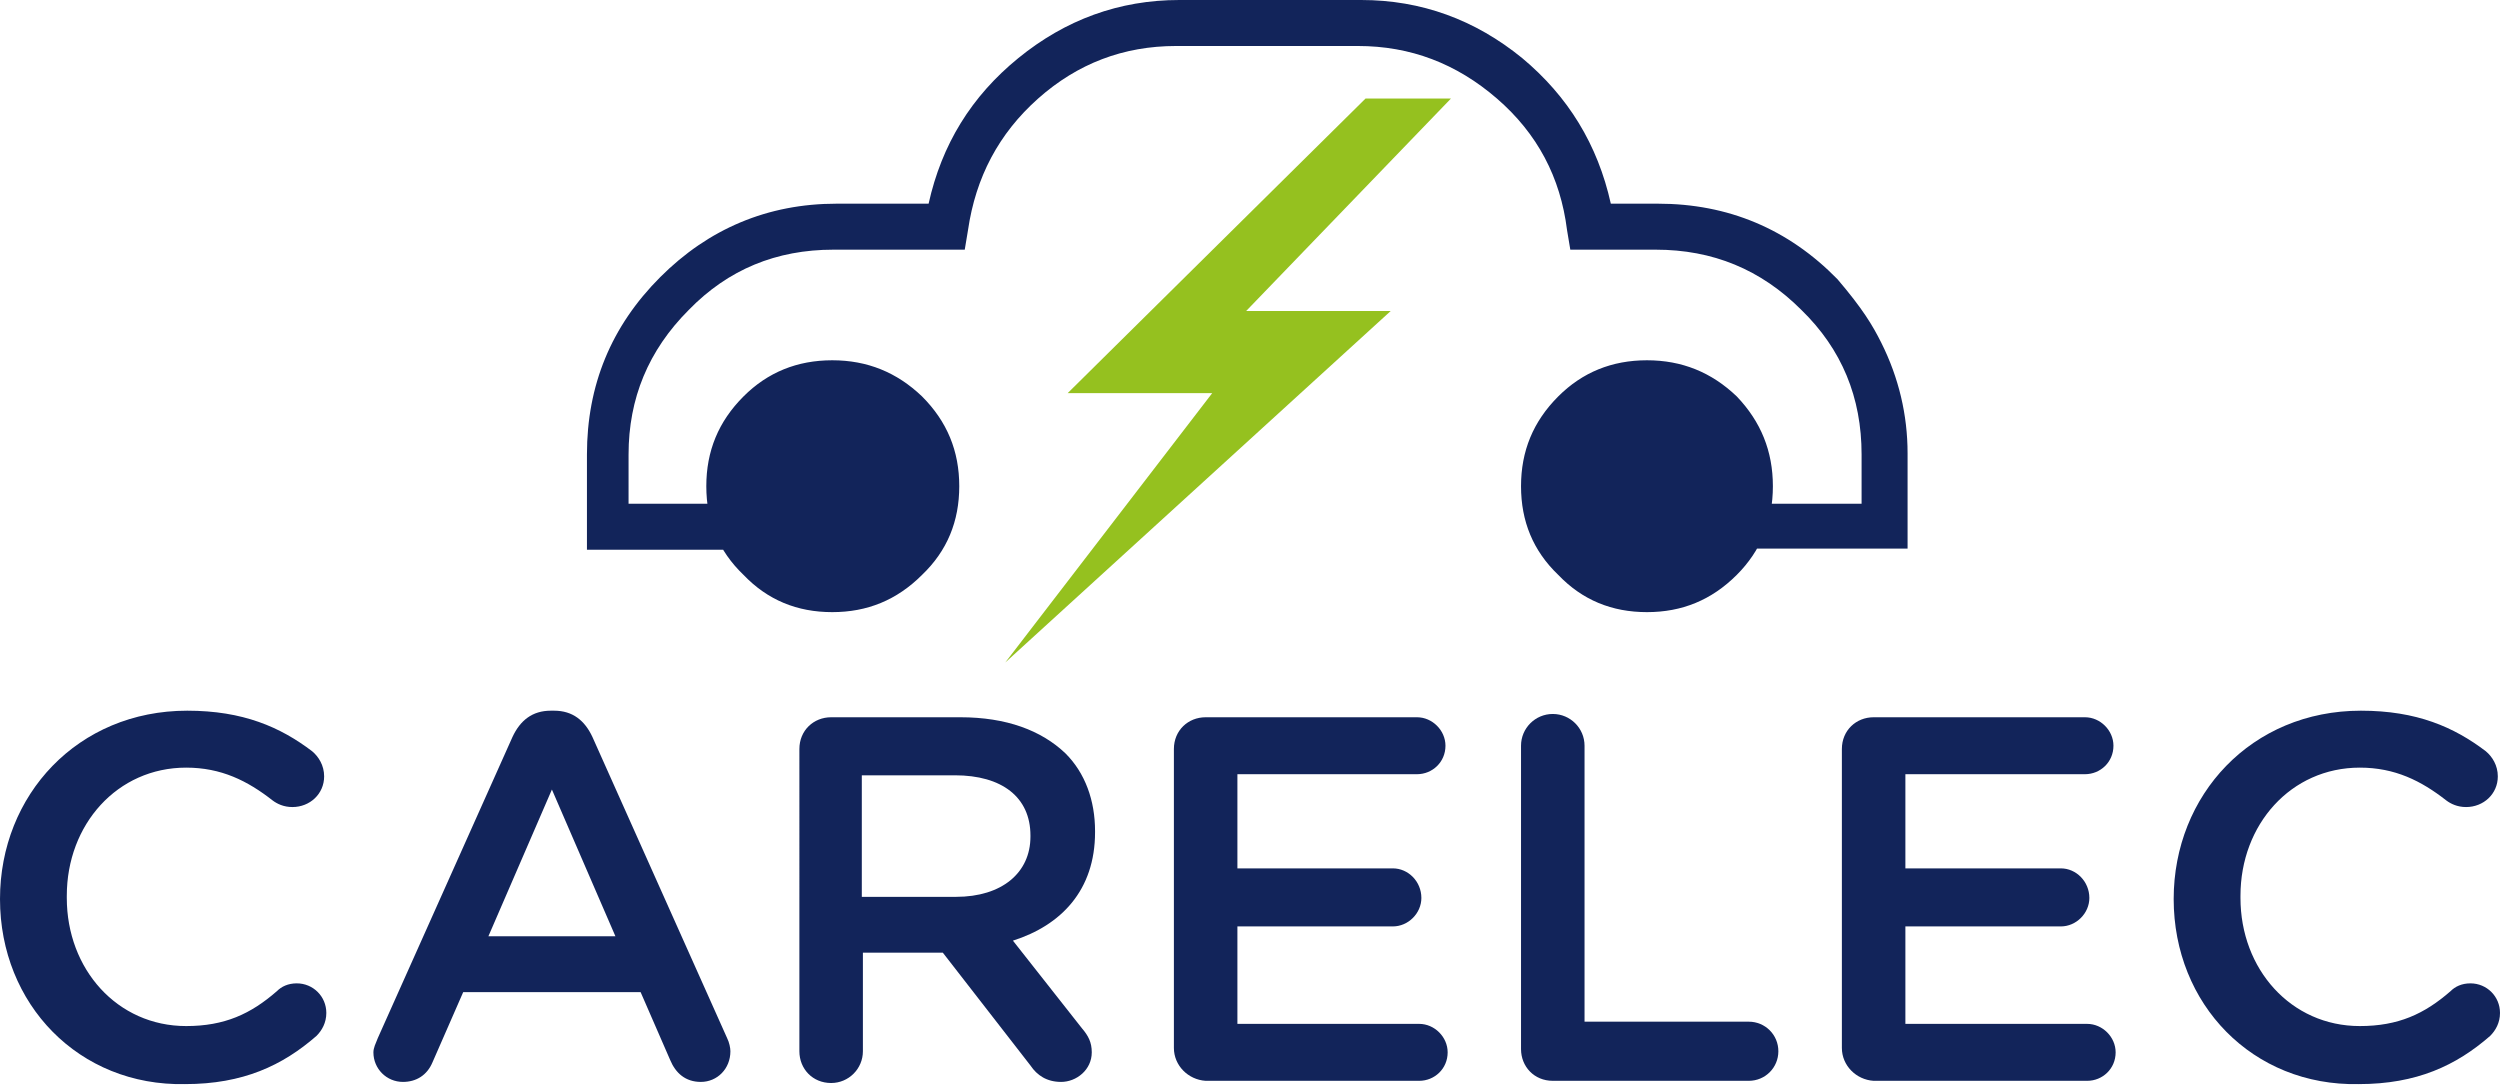
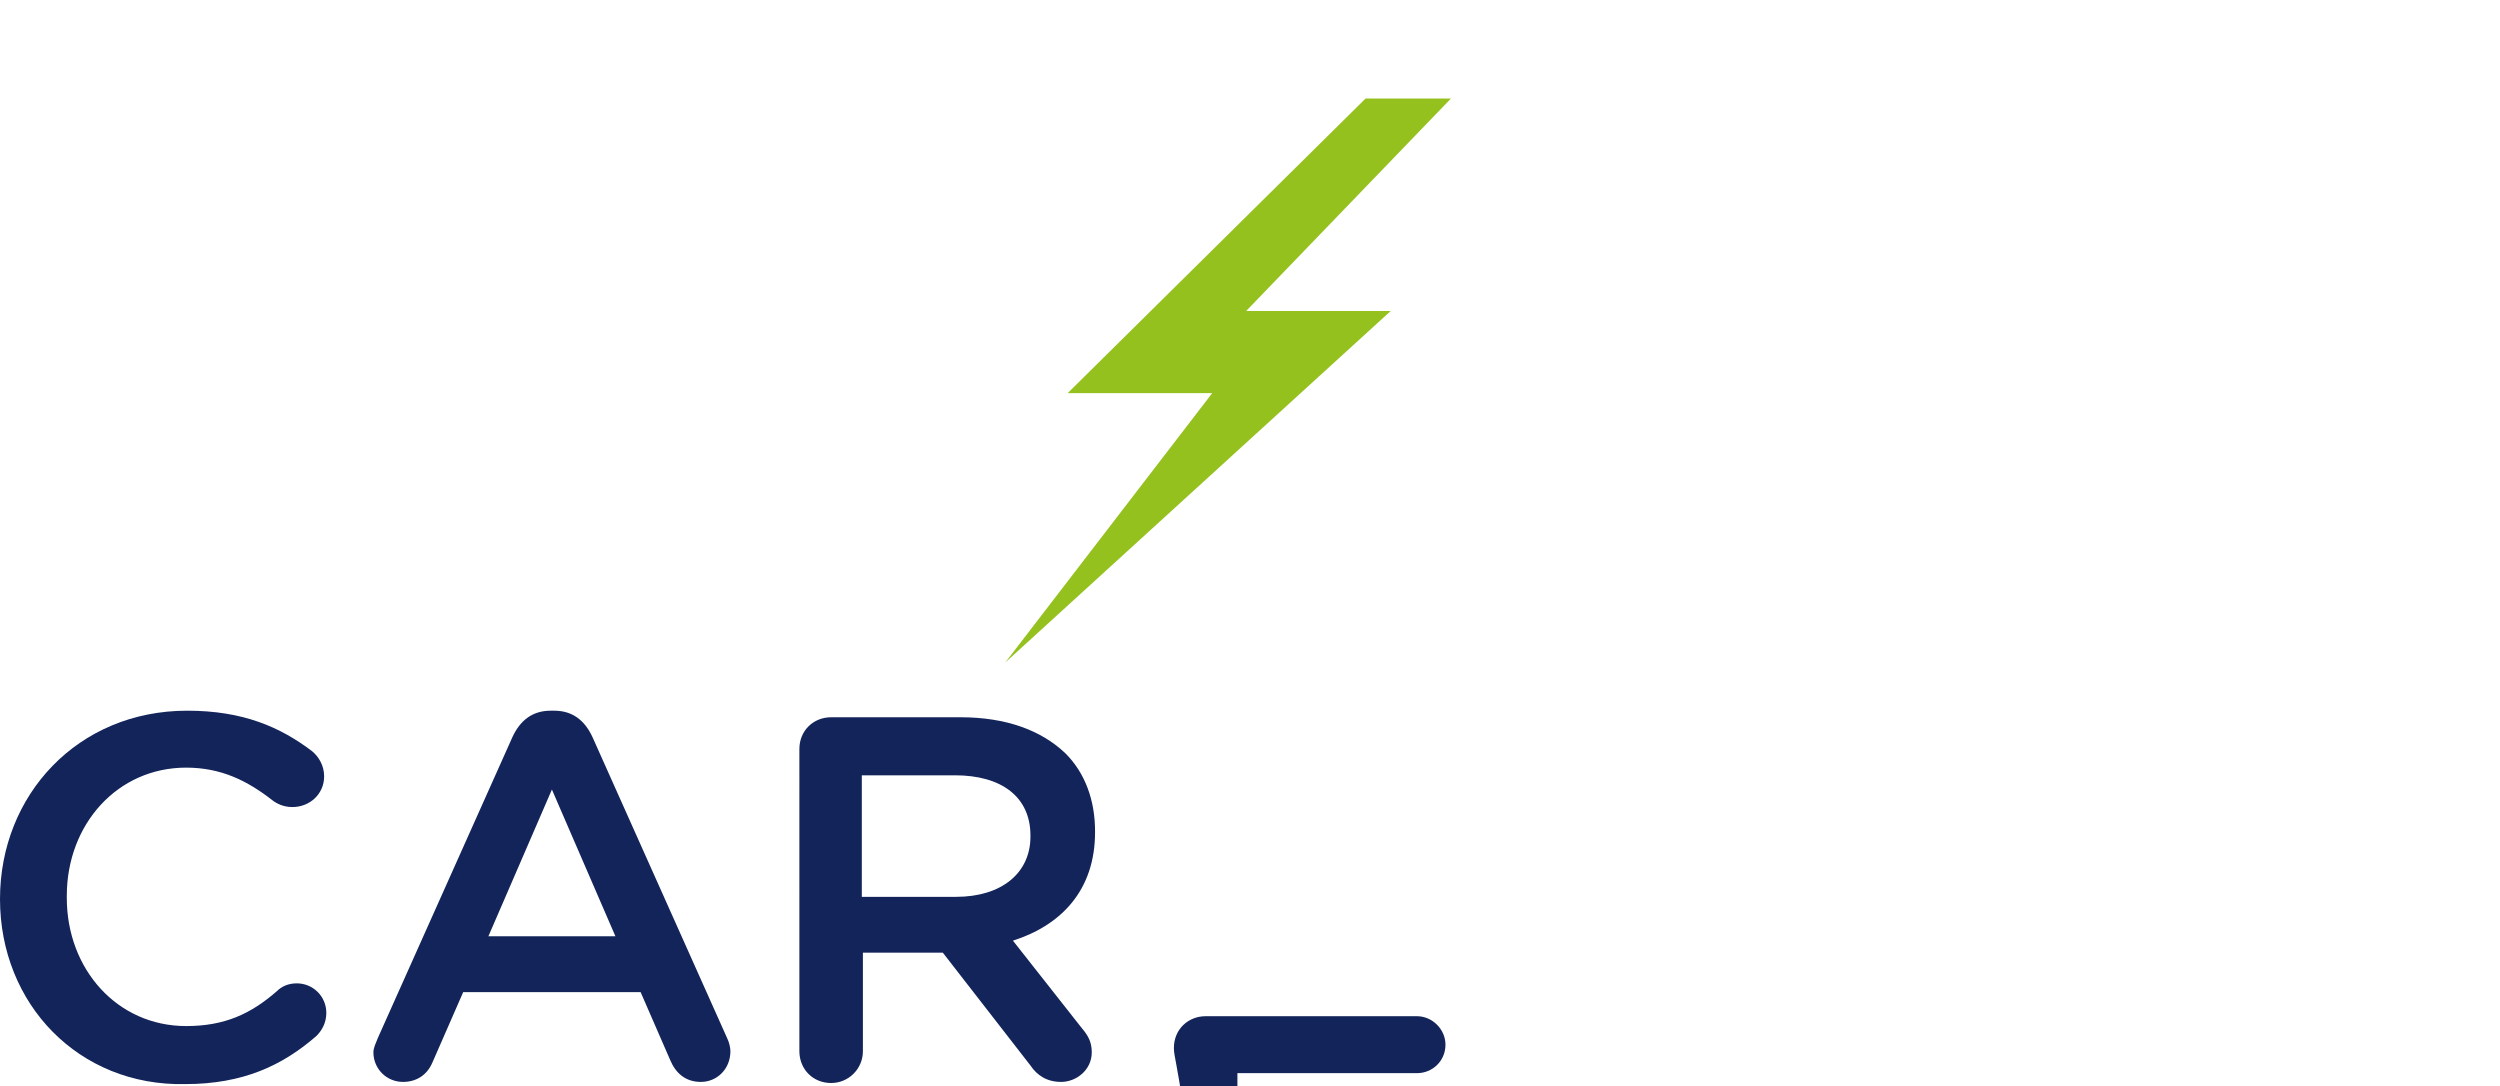
<svg xmlns="http://www.w3.org/2000/svg" version="1.1" id="Calque_1" x="0px" y="0px" viewBox="0 0 228.3 99.2" style="enable-background:new 0 0 228.3 99.2;" xml:space="preserve">
  <style type="text/css">
	.st0{fill:#12245A;}
	.st1{fill:#95C11F;}
</style>
  <g>
-     <path class="st0" d="M171.8,31.3c1.6,3.2,2.4,6.6,2.4,10.1v8.7h-22.5V46h18.3v-4.5c0-5.2-1.8-9.6-5.5-13.2   c-3.7-3.7-8.1-5.5-13.3-5.5h-7.8l-0.3-1.8c-0.6-4.8-2.7-8.8-6.4-12c-3.7-3.2-7.9-4.8-12.7-4.8h-16.6c-4.8,0-9,1.6-12.6,4.8   s-5.7,7.2-6.4,12l-0.3,1.8h-12c-5.2,0-9.6,1.8-13.2,5.5c-3.7,3.7-5.5,8.1-5.5,13.2V46H75v4.2H53.6v-8.7c0-6.3,2.2-11.7,6.7-16.2   c4.4-4.4,9.8-6.7,16.1-6.7h8.4C86,13.2,88.7,8.8,93,5.3c4.3-3.5,9.2-5.3,14.7-5.3h16.6c5.5,0,10.4,1.8,14.7,5.3   c4.2,3.5,6.9,7.9,8.1,13.3h4.3c6.4,0,11.9,2.3,16.4,6.9C170.1,28.2,171,29.7,171.8,31.3z M76,32.9c3.2,0,5.9,1.1,8.2,3.3   c2.3,2.3,3.4,5,3.4,8.2c0,3.2-1.1,5.9-3.4,8.1c-2.3,2.3-5,3.4-8.2,3.4s-5.9-1.1-8.1-3.4c-2.3-2.2-3.4-4.9-3.4-8.1   c0-3.2,1.1-5.9,3.4-8.2C70.1,34,72.8,32.9,76,32.9z M150.4,32.9c3.2,0,5.9,1.1,8.2,3.3c2.2,2.3,3.3,5,3.3,8.2   c0,3.2-1.1,5.9-3.3,8.1c-2.3,2.3-5,3.4-8.2,3.4s-5.9-1.1-8.1-3.4c-2.3-2.2-3.4-4.9-3.4-8.1c0-3.2,1.1-5.9,3.4-8.2   C144.5,34,147.2,32.9,150.4,32.9z" />
-   </g>
+     </g>
  <g>
    <path class="st0" d="M0,82.1L0,82.1c0-9.5,7.1-17.2,17.1-17.2c5.1,0,8.5,1.5,11.4,3.7c0.6,0.5,1.1,1.3,1.1,2.3   c0,1.6-1.3,2.8-2.9,2.8c-0.8,0-1.4-0.3-1.8-0.6c-2.3-1.8-4.7-3-7.9-3c-6.3,0-10.9,5.2-10.9,11.7V82c0,6.5,4.6,11.7,10.9,11.7   c3.5,0,5.9-1.1,8.3-3.2c0.4-0.4,1-0.7,1.8-0.7c1.5,0,2.7,1.2,2.7,2.7c0,0.9-0.4,1.6-0.9,2.1c-3.1,2.7-6.7,4.4-12,4.4   C7.2,99.2,0,91.7,0,82.1z" />
    <path class="st0" d="M34.5,94.8l12.3-27.5c0.7-1.5,1.8-2.4,3.5-2.4h0.3c1.7,0,2.8,0.9,3.5,2.4l12.3,27.5c0.2,0.4,0.3,0.9,0.3,1.2   c0,1.6-1.2,2.8-2.7,2.8c-1.4,0-2.3-0.8-2.8-2l-2.7-6.2H42.3L39.5,97c-0.5,1.2-1.5,1.8-2.7,1.8c-1.5,0-2.7-1.2-2.7-2.7   C34.1,95.7,34.3,95.3,34.5,94.8z M56.2,85.5l-5.8-13.4l-5.8,13.4H56.2z" />
    <path class="st0" d="M73,68.4c0-1.7,1.3-2.9,2.9-2.9h11.8c4.2,0,7.4,1.2,9.6,3.3c1.8,1.8,2.7,4.3,2.7,7.1V76c0,5.3-3.1,8.5-7.5,9.9   l6.3,8c0.6,0.7,0.9,1.3,0.9,2.2c0,1.6-1.4,2.7-2.8,2.7c-1.3,0-2.2-0.6-2.8-1.5l-8-10.3h-7.3V96c0,1.6-1.3,2.9-2.9,2.9   c-1.7,0-2.9-1.3-2.9-2.9V68.4z M87.3,81.9c4.2,0,6.8-2.2,6.8-5.5v-0.1c0-3.5-2.6-5.5-6.9-5.5h-8.5v11.1H87.3z" />
-     <path class="st0" d="M107.2,95.7V68.4c0-1.7,1.3-2.9,2.9-2.9h19.3c1.4,0,2.6,1.2,2.6,2.6c0,1.5-1.2,2.6-2.6,2.6H113v8.6h14.2   c1.4,0,2.6,1.2,2.6,2.7c0,1.4-1.2,2.6-2.6,2.6H113v8.9h16.6c1.4,0,2.6,1.2,2.6,2.6c0,1.5-1.2,2.6-2.6,2.6h-19.5   C108.5,98.6,107.2,97.3,107.2,95.7z" />
-     <path class="st0" d="M138.9,68.1c0-1.6,1.3-2.9,2.9-2.9c1.6,0,2.9,1.3,2.9,2.9v25.2h15c1.5,0,2.7,1.2,2.7,2.7   c0,1.5-1.2,2.7-2.7,2.7h-17.9c-1.7,0-2.9-1.3-2.9-2.9V68.1z" />
-     <path class="st0" d="M168.2,95.7V68.4c0-1.7,1.3-2.9,2.9-2.9h19.3c1.4,0,2.6,1.2,2.6,2.6c0,1.5-1.2,2.6-2.6,2.6h-16.4v8.6h14.2   c1.4,0,2.6,1.2,2.6,2.7c0,1.4-1.2,2.6-2.6,2.6h-14.2v8.9h16.6c1.4,0,2.6,1.2,2.6,2.6c0,1.5-1.2,2.6-2.6,2.6h-19.5   C169.5,98.6,168.2,97.3,168.2,95.7z" />
-     <path class="st0" d="M198.5,82.1L198.5,82.1c0-9.5,7.1-17.2,17.1-17.2c5.1,0,8.5,1.5,11.4,3.7c0.6,0.5,1.1,1.3,1.1,2.3   c0,1.6-1.3,2.8-2.9,2.8c-0.8,0-1.4-0.3-1.8-0.6c-2.3-1.8-4.7-3-7.9-3c-6.3,0-10.9,5.2-10.9,11.7V82c0,6.5,4.6,11.7,10.9,11.7   c3.5,0,5.9-1.1,8.3-3.2c0.4-0.4,1-0.7,1.8-0.7c1.5,0,2.7,1.2,2.7,2.7c0,0.9-0.4,1.6-0.9,2.1c-3.1,2.7-6.7,4.4-12,4.4   C205.7,99.2,198.5,91.7,198.5,82.1z" />
+     <path class="st0" d="M107.2,95.7c0-1.7,1.3-2.9,2.9-2.9h19.3c1.4,0,2.6,1.2,2.6,2.6c0,1.5-1.2,2.6-2.6,2.6H113v8.6h14.2   c1.4,0,2.6,1.2,2.6,2.7c0,1.4-1.2,2.6-2.6,2.6H113v8.9h16.6c1.4,0,2.6,1.2,2.6,2.6c0,1.5-1.2,2.6-2.6,2.6h-19.5   C108.5,98.6,107.2,97.3,107.2,95.7z" />
  </g>
  <polygon class="st1" points="132.5,9 113.8,28.4 127,28.4 91.8,60.5 110.7,35.9 97.5,35.9 124.7,9 " />
</svg>